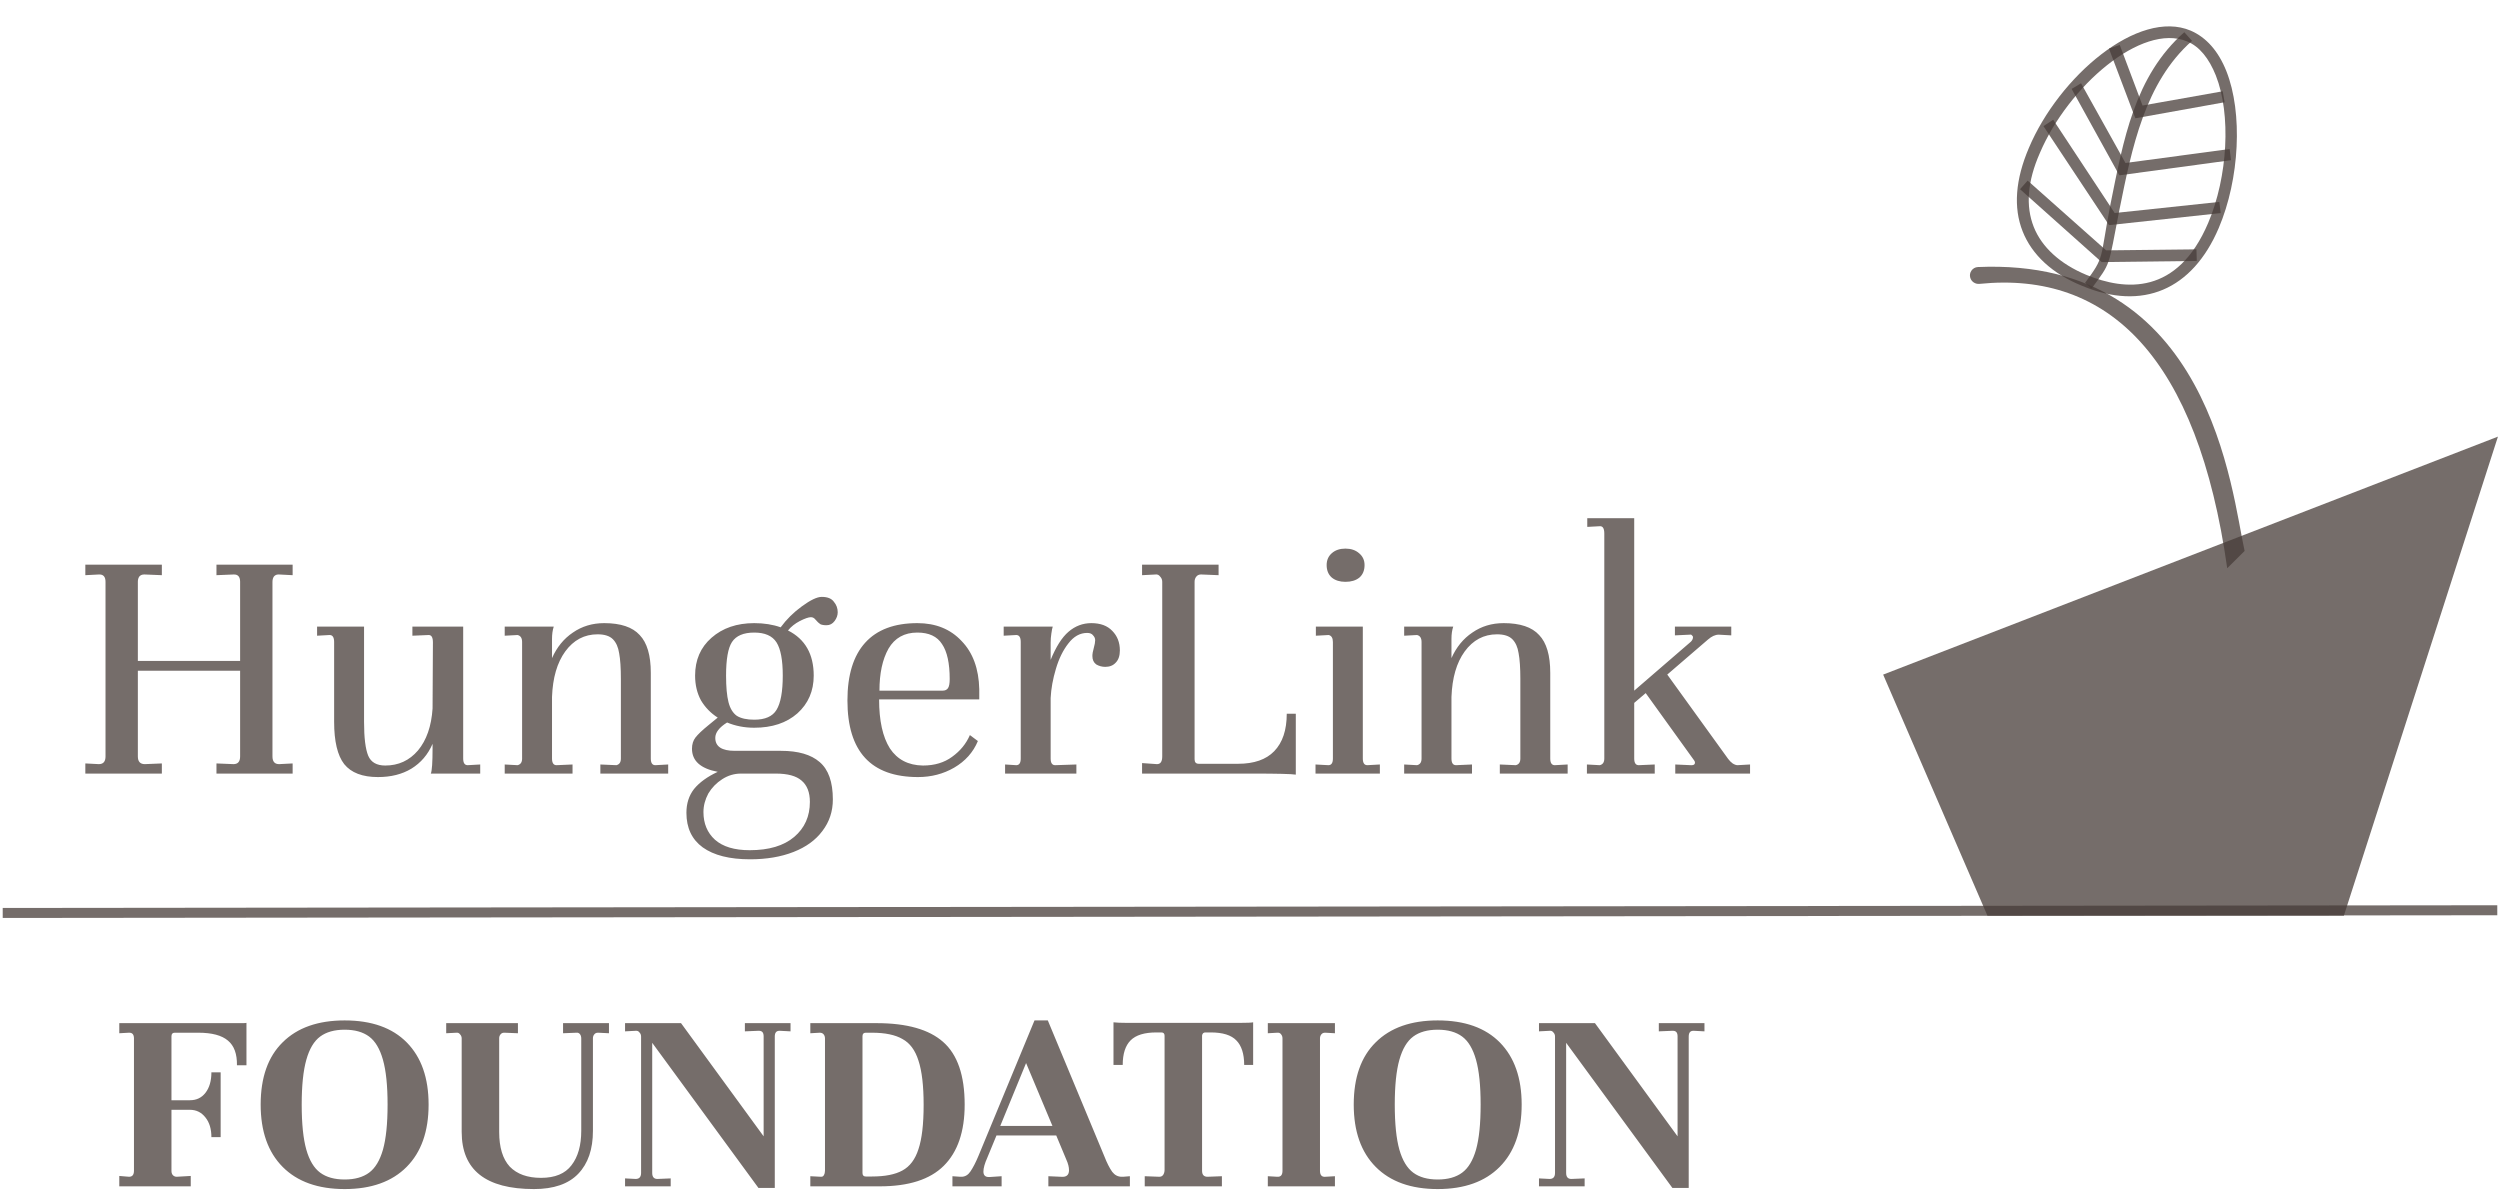
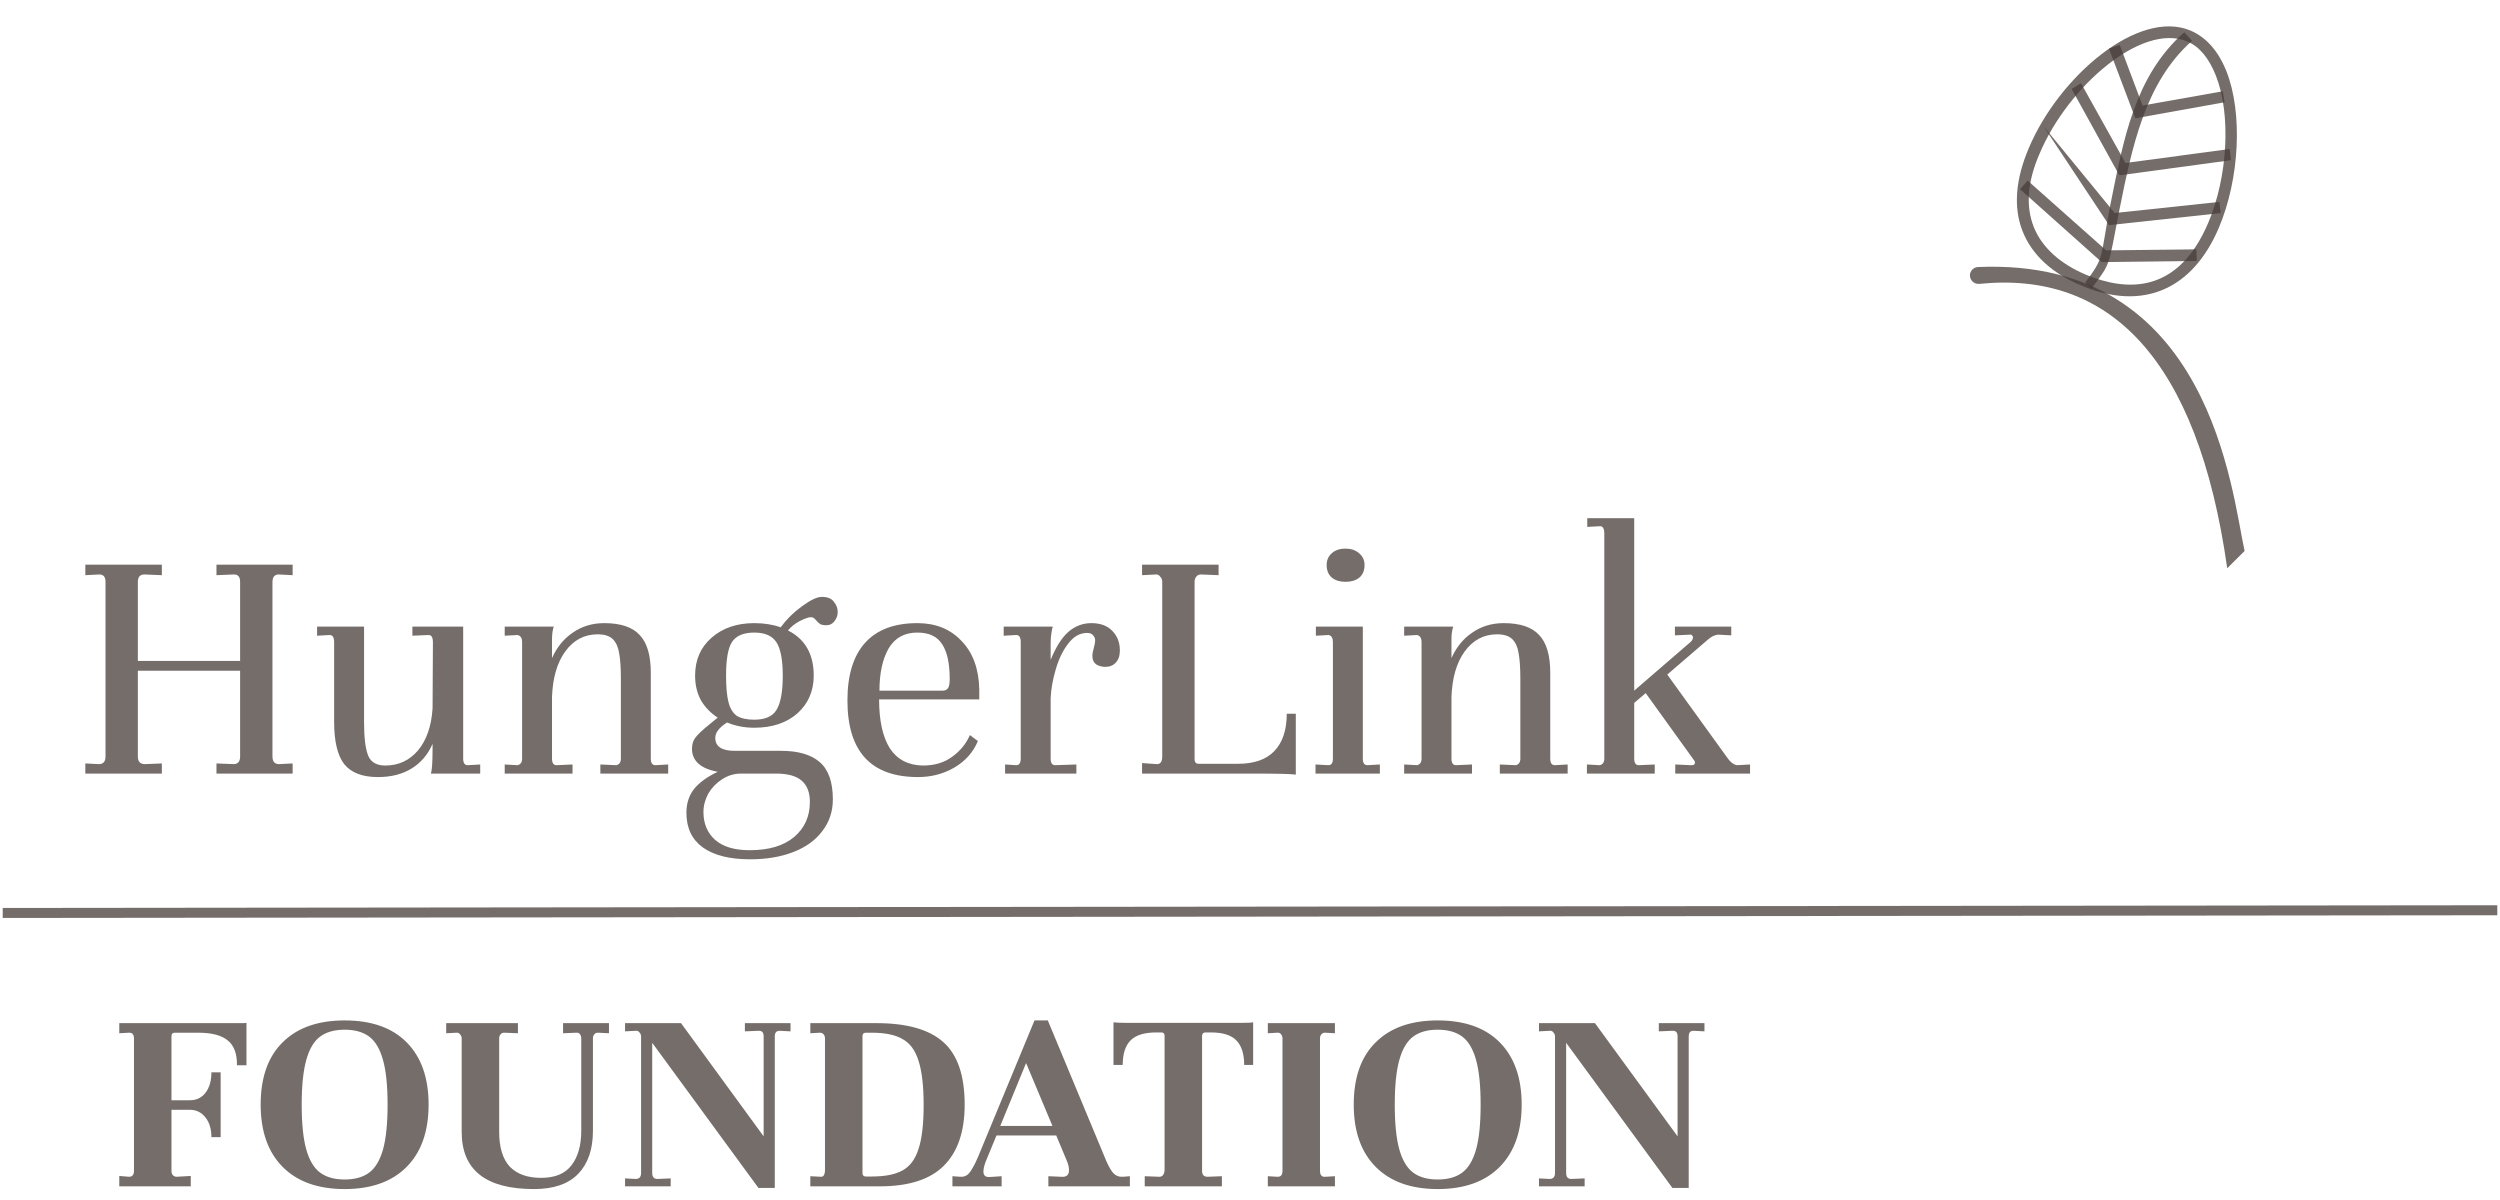
<svg xmlns="http://www.w3.org/2000/svg" width="150" height="72" viewBox="0 0 150 72" fill="none">
  <path d="M125.104 16.97L125.491 17.321C126.682 15.687 126.467 16.146 127.161 12.608C127.919 8.859 128.689 4.957 131.521 2.451L131.058 1.933C128.061 4.579 127.408 8.4 126.625 12.27C125.975 15.642 126.302 15.36 125.104 16.97Z" fill="#473C38" fill-opacity="0.75" />
  <path d="M128.121 7.097L133.477 6.135L133.363 5.477L128.553 6.331L127.185 2.694L126.538 2.916L128.121 7.097Z" fill="#473C38" fill-opacity="0.75" />
  <path d="M124.297 5.334L127.161 10.52L133.861 9.611L133.779 8.94L127.529 9.779L124.862 4.996L124.297 5.334Z" fill="#473C38" fill-opacity="0.75" />
-   <path d="M122.607 7.567L126.543 13.508L133.243 12.785L133.161 12.114L126.88 12.781L123.191 7.185L122.607 7.567Z" fill="#473C38" fill-opacity="0.75" />
+   <path d="M122.607 7.567L126.543 13.508L133.243 12.785L133.161 12.114L126.88 12.781L122.607 7.567Z" fill="#473C38" fill-opacity="0.75" />
  <path d="M121.202 11.353L126.097 15.725L131.807 15.657L131.788 14.961L126.37 15.022L121.659 10.836L121.202 11.353Z" fill="#473C38" fill-opacity="0.75" />
  <path d="M121.359 13.883C121.916 15.289 123.14 16.429 124.935 17.154C128.55 18.667 131.539 17.395 133.122 13.686C134.38 10.736 134.573 6.769 133.585 4.276C133.104 3.062 132.375 2.243 131.443 1.839C128.303 0.505 123.529 4.604 121.73 8.882C120.93 10.758 120.789 12.445 121.359 13.883ZM132.951 4.531C133.875 6.864 133.67 10.614 132.488 13.384C130.638 17.719 127.517 17.452 125.189 16.496C123.603 15.835 122.507 14.831 122.025 13.616C121.531 12.369 121.64 10.881 122.396 9.17C124.093 5.193 128.493 1.355 131.22 2.483C131.962 2.779 132.545 3.508 132.951 4.531Z" fill="#473C38" fill-opacity="0.75" />
-   <path d="M140.632 54.943L149.877 26.197L112.989 40.476L119.246 54.943H140.632Z" fill="#473C38" fill-opacity="0.75" />
  <path d="M118.676 16.022C132.682 15.413 133.9 29.619 134.677 33.057L133.633 34.096C131.856 21.492 126.546 16.246 118.769 17.032C118.525 17.057 118.293 16.91 118.219 16.676C118.119 16.362 118.348 16.036 118.676 16.022Z" fill="#473C38" fill-opacity="0.75" />
  <path d="M5.12 45.806L5.934 45.848C6.198 45.848 6.331 45.694 6.331 45.386V34.91C6.331 34.602 6.198 34.456 5.934 34.469L5.12 34.511V33.882H9.711V34.511L8.689 34.469H8.647C8.522 34.469 8.424 34.511 8.355 34.596C8.299 34.679 8.271 34.784 8.271 34.91V39.655H14.407V34.91C14.407 34.602 14.275 34.456 14.011 34.469L12.988 34.511V33.882H17.558V34.511L16.744 34.469H16.703C16.591 34.469 16.501 34.511 16.431 34.596C16.376 34.679 16.348 34.784 16.348 34.91V45.386C16.348 45.694 16.48 45.848 16.744 45.848L17.558 45.806V46.415H12.988V45.806L14.011 45.848C14.275 45.848 14.407 45.694 14.407 45.386V40.243H8.271V45.386C8.271 45.694 8.411 45.848 8.689 45.848L9.711 45.806V46.415H5.12V45.806ZM28.813 45.869V46.415H25.85C25.919 46.247 25.954 45.743 25.954 44.903V44.63C25.676 45.274 25.251 45.771 24.681 46.121C24.125 46.457 23.457 46.624 22.677 46.624C21.745 46.624 21.07 46.366 20.653 45.848C20.25 45.33 20.048 44.483 20.048 43.308V38.521C20.048 38.241 19.957 38.101 19.777 38.101L19.025 38.143V37.597H21.843V43.308C21.843 44.259 21.926 44.938 22.093 45.344C22.26 45.736 22.601 45.932 23.116 45.932C23.909 45.932 24.563 45.631 25.078 45.029C25.592 44.413 25.884 43.574 25.954 42.51L25.975 38.542C25.975 38.248 25.891 38.101 25.724 38.101L24.744 38.143V37.597H27.791V45.512C27.791 45.778 27.881 45.911 28.062 45.911L28.813 45.869ZM40.091 45.869V46.415H36.022V45.869L36.982 45.911C37.163 45.869 37.253 45.736 37.253 45.512V40.746C37.253 40.075 37.218 39.557 37.149 39.193C37.093 38.829 36.968 38.549 36.773 38.353C36.578 38.157 36.272 38.059 35.855 38.059C35.062 38.059 34.415 38.402 33.914 39.088C33.427 39.76 33.163 40.669 33.121 41.817V45.512C33.121 45.778 33.211 45.911 33.392 45.911L34.352 45.869V46.415H30.283V45.869L31.055 45.911C31.236 45.869 31.326 45.736 31.326 45.512V38.521C31.326 38.283 31.236 38.143 31.055 38.101L30.283 38.143V37.597H33.225C33.156 37.807 33.121 38.052 33.121 38.332V39.487C33.413 38.829 33.831 38.318 34.373 37.954C34.916 37.577 35.542 37.388 36.251 37.388C37.239 37.388 37.949 37.626 38.38 38.101C38.825 38.563 39.048 39.319 39.048 40.369V45.512C39.048 45.778 39.138 45.911 39.319 45.911L40.091 45.869ZM48.656 37.031C48.517 37.031 48.294 37.108 47.988 37.262C47.696 37.416 47.459 37.605 47.279 37.828C48.308 38.346 48.823 39.249 48.823 40.536C48.823 41.46 48.496 42.216 47.842 42.804C47.188 43.378 46.326 43.664 45.254 43.664C44.67 43.664 44.127 43.559 43.626 43.35C43.154 43.644 42.917 43.951 42.917 44.273C42.917 44.791 43.306 45.05 44.086 45.05H46.861C47.891 45.05 48.663 45.274 49.178 45.722C49.706 46.17 49.971 46.918 49.971 47.968C49.971 48.682 49.762 49.312 49.345 49.858C48.941 50.403 48.364 50.823 47.612 51.117C46.861 51.411 45.992 51.558 45.004 51.558C43.779 51.558 42.833 51.32 42.166 50.844C41.512 50.368 41.185 49.676 41.185 48.766C41.185 48.206 41.338 47.73 41.644 47.338C41.964 46.947 42.437 46.603 43.063 46.31C42.033 46.114 41.519 45.652 41.519 44.924C41.519 44.658 41.588 44.434 41.727 44.252C41.88 44.056 42.138 43.812 42.499 43.518L43.063 43.056C42.646 42.79 42.312 42.447 42.061 42.027C41.825 41.593 41.706 41.096 41.706 40.536C41.706 39.599 42.033 38.843 42.687 38.269C43.355 37.681 44.211 37.388 45.254 37.388C45.839 37.388 46.367 37.471 46.84 37.639C47.188 37.164 47.612 36.744 48.113 36.38C48.628 36.002 49.025 35.813 49.303 35.813C49.651 35.813 49.894 35.911 50.033 36.107C50.187 36.289 50.263 36.499 50.263 36.737C50.263 36.919 50.2 37.094 50.075 37.262C49.95 37.429 49.79 37.514 49.595 37.514C49.428 37.514 49.303 37.492 49.219 37.45C49.136 37.395 49.045 37.311 48.948 37.199C48.865 37.087 48.767 37.031 48.656 37.031ZM45.254 43.182C45.908 43.182 46.353 42.986 46.59 42.594C46.84 42.188 46.966 41.502 46.966 40.536C46.966 39.599 46.84 38.934 46.59 38.542C46.34 38.15 45.894 37.954 45.254 37.954C44.614 37.954 44.169 38.143 43.919 38.521C43.682 38.885 43.564 39.557 43.564 40.536C43.564 41.222 43.613 41.754 43.71 42.132C43.807 42.51 43.974 42.783 44.211 42.951C44.461 43.105 44.809 43.182 45.254 43.182ZM44.461 46.415C44.058 46.415 43.682 46.527 43.334 46.751C42.986 46.974 42.708 47.261 42.499 47.611C42.305 47.975 42.207 48.346 42.207 48.724C42.207 49.41 42.437 49.962 42.896 50.382C43.369 50.802 44.065 51.012 44.983 51.012C46.138 51.012 47.028 50.746 47.654 50.214C48.28 49.682 48.593 48.983 48.593 48.115C48.593 47.541 48.426 47.114 48.093 46.834C47.773 46.554 47.258 46.415 46.548 46.415H44.461ZM55.041 37.388C56.14 37.388 57.024 37.744 57.692 38.458C58.373 39.158 58.728 40.124 58.756 41.355V41.964H52.746C52.746 43.238 52.961 44.217 53.393 44.903C53.838 45.575 54.499 45.918 55.375 45.932C56.071 45.932 56.655 45.757 57.128 45.407C57.615 45.057 57.97 44.623 58.193 44.105L58.673 44.462C58.394 45.134 57.921 45.666 57.253 46.058C56.599 46.436 55.876 46.624 55.083 46.624C52.259 46.624 50.846 45.092 50.846 42.027C50.846 40.502 51.201 39.347 51.911 38.563C52.62 37.779 53.664 37.388 55.041 37.388ZM55.041 37.954C54.262 37.954 53.685 38.276 53.309 38.92C52.947 39.564 52.767 40.404 52.767 41.439H56.565C56.704 41.439 56.808 41.39 56.878 41.292C56.947 41.194 56.982 41.012 56.982 40.746C56.982 39.795 56.829 39.095 56.523 38.647C56.231 38.185 55.737 37.954 55.041 37.954ZM65.481 37.388C66.023 37.388 66.441 37.542 66.733 37.849C67.039 38.157 67.192 38.549 67.192 39.025C67.192 39.347 67.109 39.592 66.942 39.76C66.788 39.928 66.58 40.012 66.315 40.012C66.121 40.012 65.94 39.963 65.773 39.865C65.62 39.753 65.543 39.585 65.543 39.361C65.543 39.235 65.571 39.074 65.627 38.878C65.682 38.682 65.71 38.528 65.71 38.416C65.71 38.304 65.668 38.206 65.585 38.122C65.515 38.024 65.397 37.975 65.23 37.975C64.799 37.975 64.423 38.185 64.103 38.605C63.783 39.011 63.533 39.522 63.352 40.138C63.171 40.739 63.067 41.32 63.039 41.88V45.512C63.039 45.778 63.129 45.911 63.31 45.911L64.583 45.869V46.415H60.305V45.869L60.973 45.911C61.154 45.911 61.244 45.778 61.244 45.512V38.521C61.244 38.241 61.154 38.101 60.973 38.101L60.221 38.143V37.597H63.164C63.136 37.681 63.108 37.821 63.081 38.017C63.053 38.199 63.039 38.381 63.039 38.563V39.592C63.359 38.808 63.714 38.248 64.103 37.912C64.507 37.562 64.966 37.388 65.481 37.388ZM68.524 45.785L69.421 45.848C69.63 45.848 69.734 45.694 69.734 45.386V34.91C69.734 34.784 69.692 34.679 69.609 34.596C69.539 34.498 69.449 34.456 69.338 34.469L68.524 34.511V33.882H73.115V34.511L72.092 34.469H72.051C71.939 34.469 71.849 34.511 71.779 34.596C71.71 34.679 71.675 34.784 71.675 34.91V45.554C71.675 45.736 71.758 45.827 71.925 45.827H74.284C75.244 45.827 75.967 45.575 76.454 45.071C76.955 44.553 77.205 43.804 77.205 42.825H77.748V46.478C77.498 46.436 76.635 46.415 75.16 46.415H68.524V45.785ZM80.725 32.916C81.059 32.916 81.331 33.007 81.539 33.189C81.762 33.371 81.873 33.609 81.873 33.903C81.873 34.225 81.769 34.477 81.56 34.658C81.352 34.826 81.073 34.91 80.725 34.91C80.392 34.91 80.12 34.826 79.912 34.658C79.703 34.477 79.599 34.225 79.599 33.903C79.599 33.609 79.703 33.371 79.912 33.189C80.12 33.007 80.392 32.916 80.725 32.916ZM81.769 45.512C81.769 45.778 81.859 45.911 82.04 45.911L82.792 45.869V46.415H78.931V45.869L79.703 45.911C79.884 45.911 79.974 45.778 79.974 45.512V38.521C79.974 38.283 79.891 38.143 79.724 38.101L78.952 38.143V37.597H81.769V45.512ZM94.059 45.869V46.415H89.989V45.869L90.949 45.911C91.13 45.869 91.221 45.736 91.221 45.512V40.746C91.221 40.075 91.186 39.557 91.116 39.193C91.061 38.829 90.935 38.549 90.74 38.353C90.546 38.157 90.24 38.059 89.822 38.059C89.029 38.059 88.382 38.402 87.881 39.088C87.394 39.76 87.13 40.669 87.088 41.817V45.512C87.088 45.778 87.179 45.911 87.36 45.911L88.32 45.869V46.415H84.25V45.869L85.022 45.911C85.203 45.869 85.293 45.736 85.293 45.512V38.521C85.293 38.283 85.203 38.143 85.022 38.101L84.25 38.143V37.597H87.193C87.123 37.807 87.088 38.052 87.088 38.332V39.487C87.38 38.829 87.798 38.318 88.341 37.954C88.883 37.577 89.509 37.388 90.219 37.388C91.207 37.388 91.916 37.626 92.347 38.101C92.793 38.563 93.015 39.319 93.015 40.369V45.512C93.015 45.778 93.106 45.911 93.287 45.911L94.059 45.869ZM105.003 45.869V46.415H100.516V45.869L101.455 45.911H101.496C101.594 45.911 101.656 45.883 101.684 45.827C101.712 45.757 101.698 45.687 101.643 45.617L98.742 41.586L98.053 42.174V45.512C98.053 45.778 98.144 45.911 98.324 45.911L99.284 45.869V46.415H95.215V45.869L95.987 45.911C96.168 45.869 96.258 45.736 96.258 45.512V32.013C96.258 31.719 96.175 31.572 96.008 31.572L95.236 31.614V31.09H98.053V41.439L101.455 38.5C101.538 38.416 101.58 38.325 101.58 38.227C101.58 38.185 101.559 38.15 101.517 38.122C101.489 38.08 101.448 38.066 101.392 38.08L100.495 38.122V37.597H103.876V38.122L103.124 38.08C102.916 38.08 102.7 38.178 102.477 38.374L100.036 40.474L103.688 45.533C103.771 45.645 103.862 45.736 103.959 45.806C104.07 45.876 104.168 45.911 104.251 45.911L105.003 45.869Z" fill="#473C38" fill-opacity="0.75" />
  <path d="M7.157 70.557L7.744 70.606C7.94 70.606 8.038 70.486 8.038 70.245V62.307C8.038 62.078 7.945 61.963 7.76 61.963H7.728L7.157 61.995V61.389H14.543C14.674 61.389 14.755 61.383 14.788 61.372V63.914H14.217C14.228 63.236 14.049 62.745 13.679 62.438C13.309 62.121 12.717 61.963 11.902 61.963H10.483C10.353 61.963 10.288 62.034 10.288 62.176V66.014H11.396C11.788 66.014 12.097 65.866 12.326 65.571C12.565 65.265 12.684 64.855 12.684 64.341H13.239V68.228H12.684C12.684 67.736 12.565 67.342 12.326 67.047C12.087 66.741 11.777 66.588 11.396 66.588H10.288V70.261C10.288 70.36 10.315 70.442 10.369 70.507C10.434 70.573 10.511 70.606 10.597 70.606L11.445 70.557V71.18H7.157V70.557ZM15.64 66.276C15.64 64.647 16.081 63.401 16.961 62.537C17.841 61.662 19.081 61.225 20.678 61.225C22.298 61.225 23.542 61.667 24.412 62.553C25.282 63.439 25.716 64.68 25.716 66.276C25.716 67.883 25.276 69.13 24.396 70.016C23.515 70.901 22.276 71.344 20.678 71.344C19.081 71.344 17.841 70.901 16.961 70.016C16.081 69.13 15.64 67.883 15.64 66.276ZM18.102 66.276C18.102 67.424 18.195 68.326 18.38 68.982C18.564 69.627 18.841 70.087 19.211 70.36C19.581 70.633 20.07 70.77 20.678 70.77C21.287 70.77 21.776 70.633 22.146 70.36C22.515 70.087 22.792 69.627 22.977 68.982C23.162 68.326 23.255 67.424 23.255 66.276C23.255 65.139 23.162 64.242 22.977 63.586C22.792 62.93 22.515 62.466 22.146 62.192C21.776 61.919 21.287 61.782 20.678 61.782C20.07 61.782 19.581 61.919 19.211 62.192C18.841 62.466 18.564 62.93 18.38 63.586C18.195 64.242 18.102 65.139 18.102 66.276ZM26.772 61.389H31.076V61.995L30.277 61.963H30.245C30.158 61.963 30.087 61.995 30.033 62.061C29.978 62.127 29.951 62.203 29.951 62.291V67.916C29.951 68.846 30.163 69.54 30.587 69.999C31.022 70.447 31.647 70.671 32.462 70.671C33.299 70.671 33.908 70.42 34.288 69.917C34.679 69.414 34.875 68.725 34.875 67.851V62.307C34.875 62.198 34.848 62.11 34.794 62.045C34.739 61.979 34.669 61.952 34.582 61.963L33.783 61.995V61.389H36.538V61.995L35.902 61.963H35.87C35.783 61.963 35.712 61.995 35.658 62.061C35.603 62.127 35.576 62.203 35.576 62.291V67.851C35.576 68.955 35.283 69.813 34.696 70.425C34.109 71.038 33.223 71.344 32.038 71.344C29.147 71.344 27.701 70.201 27.701 67.916V62.307C27.701 62.209 27.669 62.127 27.603 62.061C27.549 61.984 27.478 61.952 27.391 61.963L26.772 61.995V61.389ZM47.432 61.389V61.881L46.797 61.848H46.764C46.579 61.848 46.487 61.963 46.487 62.192V71.278H45.508L39.133 62.569V70.376C39.133 70.617 39.237 70.737 39.443 70.737L40.242 70.704V71.18H37.503V70.704L38.139 70.737C38.356 70.737 38.465 70.617 38.465 70.376V62.192C38.465 62.094 38.432 62.012 38.367 61.946C38.313 61.87 38.237 61.837 38.139 61.848L37.503 61.881V61.389H40.862L45.818 68.179V62.176C45.818 61.957 45.726 61.848 45.541 61.848H45.492L44.693 61.881V61.389H47.432ZM48.619 70.573L49.255 70.606H49.271C49.347 70.606 49.401 70.573 49.434 70.507C49.477 70.431 49.499 70.344 49.499 70.245V62.307C49.499 62.209 49.472 62.127 49.418 62.061C49.363 61.995 49.287 61.963 49.189 61.963L48.619 61.995V61.389H52.597C54.412 61.389 55.744 61.766 56.592 62.52C57.45 63.275 57.88 64.527 57.88 66.276C57.88 67.894 57.461 69.119 56.624 69.95C55.798 70.77 54.521 71.18 52.793 71.18H48.619V70.573ZM51.749 70.376C51.749 70.519 51.814 70.59 51.945 70.59H52.32C53.102 70.59 53.711 70.469 54.146 70.229C54.592 69.988 54.912 69.562 55.108 68.949C55.314 68.337 55.418 67.451 55.418 66.293C55.418 65.144 55.314 64.259 55.108 63.636C54.912 63.012 54.592 62.581 54.146 62.34C53.711 62.088 53.102 61.963 52.32 61.963H51.945C51.814 61.963 51.749 62.034 51.749 62.176V70.376ZM67.793 70.573V71.18H62.902V70.573L63.652 70.606C63.978 70.639 64.141 70.507 64.141 70.212C64.141 70.026 64.087 69.813 63.978 69.573L63.375 68.129H59.788L59.233 69.474C59.081 69.813 59.005 70.087 59.005 70.294C59.005 70.524 59.125 70.633 59.364 70.622L60.097 70.573V71.18H57.146V70.573L57.619 70.606H57.684C57.902 70.606 58.081 70.502 58.222 70.294C58.386 70.054 58.548 69.737 58.712 69.343L62.07 61.225H62.869L66.26 69.376C66.413 69.769 66.57 70.081 66.733 70.311C66.885 70.507 67.076 70.606 67.304 70.606H67.385L67.793 70.573ZM60.016 67.555H63.146L61.565 63.783L60.016 67.555ZM66.809 61.339C67.004 61.361 67.265 61.372 67.591 61.372H74.423C74.825 61.372 75.08 61.361 75.189 61.339V63.898H74.651C74.651 63.231 74.493 62.739 74.178 62.422C73.874 62.105 73.363 61.946 72.646 61.946H72.32C72.211 61.946 72.145 62.006 72.124 62.127V70.245C72.124 70.486 72.232 70.606 72.45 70.606L73.314 70.573V71.18H68.684V70.573L69.564 70.606C69.662 70.606 69.738 70.568 69.792 70.491C69.847 70.404 69.874 70.305 69.874 70.196V62.143C69.874 62.012 69.809 61.946 69.678 61.946H69.385C68.667 61.946 68.151 62.105 67.836 62.422C67.52 62.739 67.363 63.231 67.363 63.898H66.809V61.339ZM76.069 70.573L76.639 70.606H76.672C76.857 70.606 76.949 70.486 76.949 70.245V62.307C76.949 62.209 76.922 62.127 76.867 62.061C76.813 61.984 76.737 61.952 76.639 61.963L76.069 61.995V61.389H80.096V61.995L79.525 61.963H79.492C79.406 61.963 79.335 61.995 79.281 62.061C79.226 62.127 79.199 62.209 79.199 62.307V70.245C79.199 70.507 79.308 70.628 79.525 70.606L80.096 70.573V71.18H76.069V70.573ZM81.224 66.276C81.224 64.647 81.664 63.401 82.545 62.537C83.425 61.662 84.664 61.225 86.262 61.225C87.882 61.225 89.126 61.667 89.996 62.553C90.865 63.439 91.3 64.68 91.3 66.276C91.3 67.883 90.86 69.13 89.979 70.016C89.099 70.901 87.86 71.344 86.262 71.344C84.664 71.344 83.425 70.901 82.545 70.016C81.664 69.13 81.224 67.883 81.224 66.276ZM83.686 66.276C83.686 67.424 83.778 68.326 83.963 68.982C84.148 69.627 84.425 70.087 84.795 70.36C85.164 70.633 85.653 70.77 86.262 70.77C86.871 70.77 87.36 70.633 87.729 70.36C88.099 70.087 88.376 69.627 88.561 68.982C88.746 68.326 88.838 67.424 88.838 66.276C88.838 65.139 88.746 64.242 88.561 63.586C88.376 62.93 88.099 62.466 87.729 62.192C87.36 61.919 86.871 61.782 86.262 61.782C85.653 61.782 85.164 61.919 84.795 62.192C84.425 62.466 84.148 62.93 83.963 63.586C83.778 64.242 83.686 65.139 83.686 66.276ZM102.268 61.389V61.881L101.633 61.848H101.6C101.415 61.848 101.323 61.963 101.323 62.192V71.278H100.345L93.969 62.569V70.376C93.969 70.617 94.073 70.737 94.279 70.737L95.078 70.704V71.18H92.339V70.704L92.975 70.737C93.192 70.737 93.301 70.617 93.301 70.376V62.192C93.301 62.094 93.269 62.012 93.203 61.946C93.149 61.87 93.073 61.837 92.975 61.848L92.339 61.881V61.389H95.698L100.654 68.179V62.176C100.654 61.957 100.562 61.848 100.377 61.848H100.328L99.529 61.881V61.389H102.268Z" fill="#473C38" fill-opacity="0.75" />
  <path d="M0.163 54.778L149.837 54.615" stroke="#473C38" stroke-opacity="0.75" stroke-width="0.6" />
</svg>